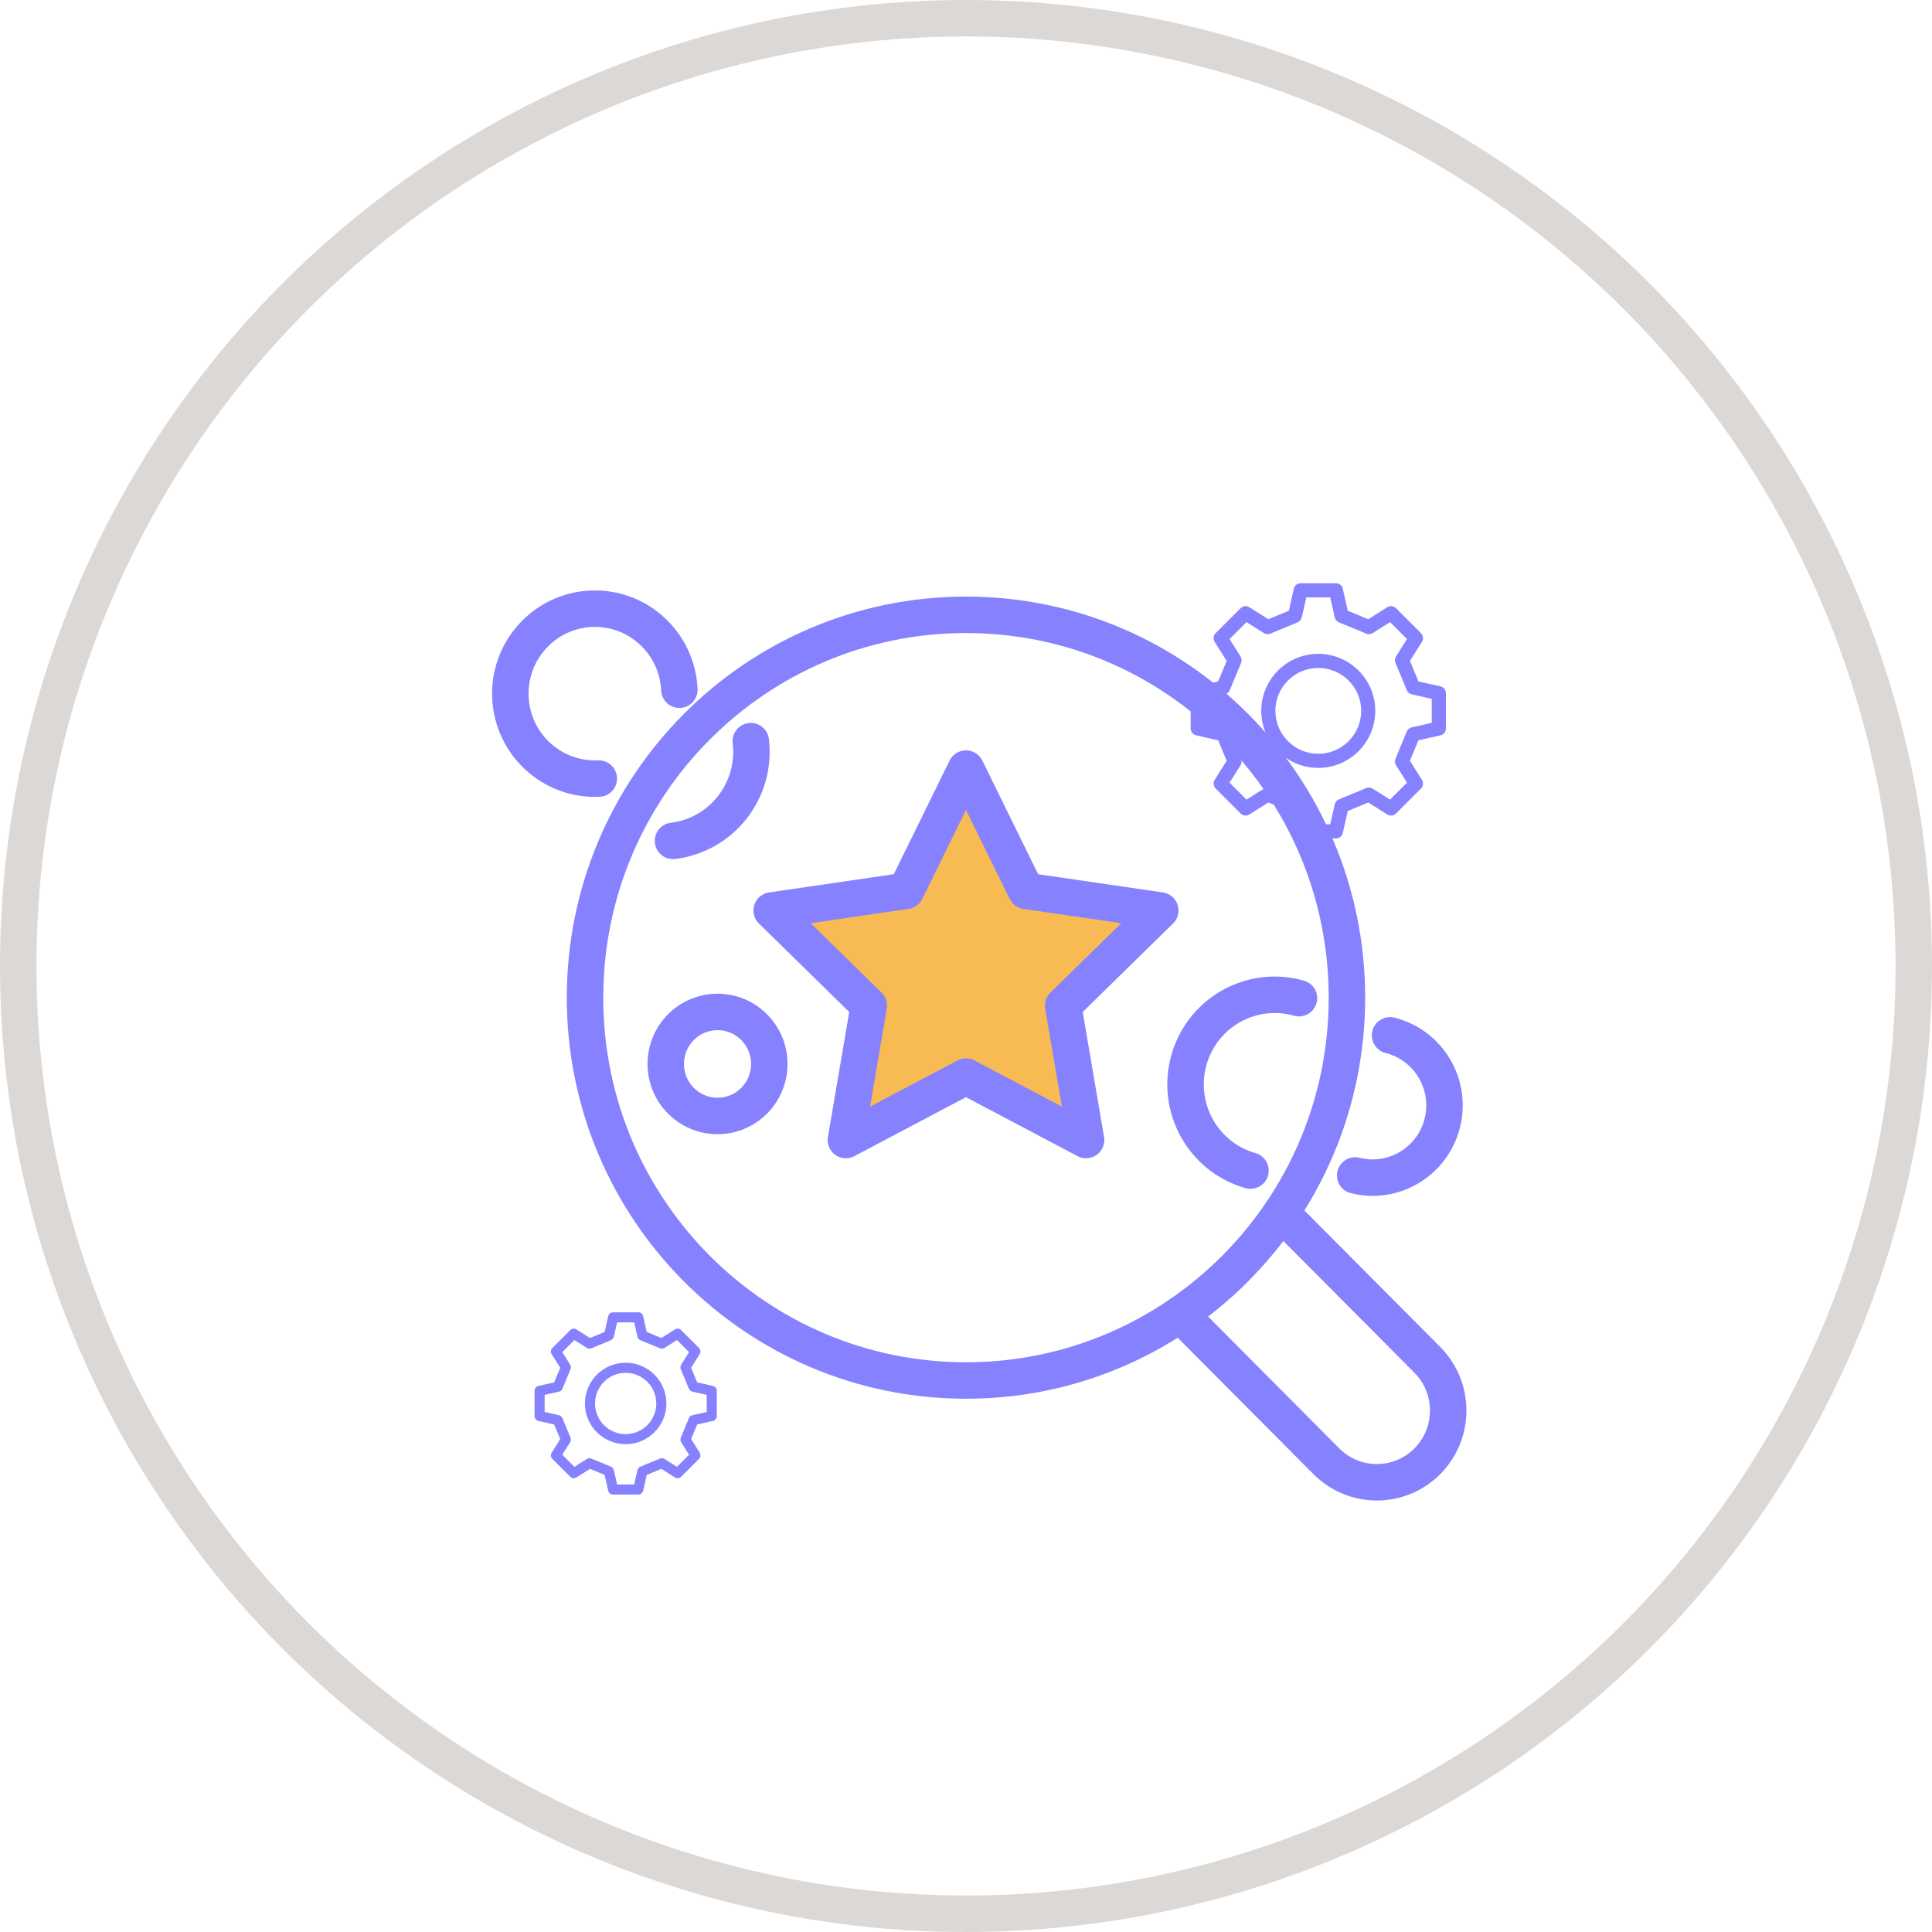
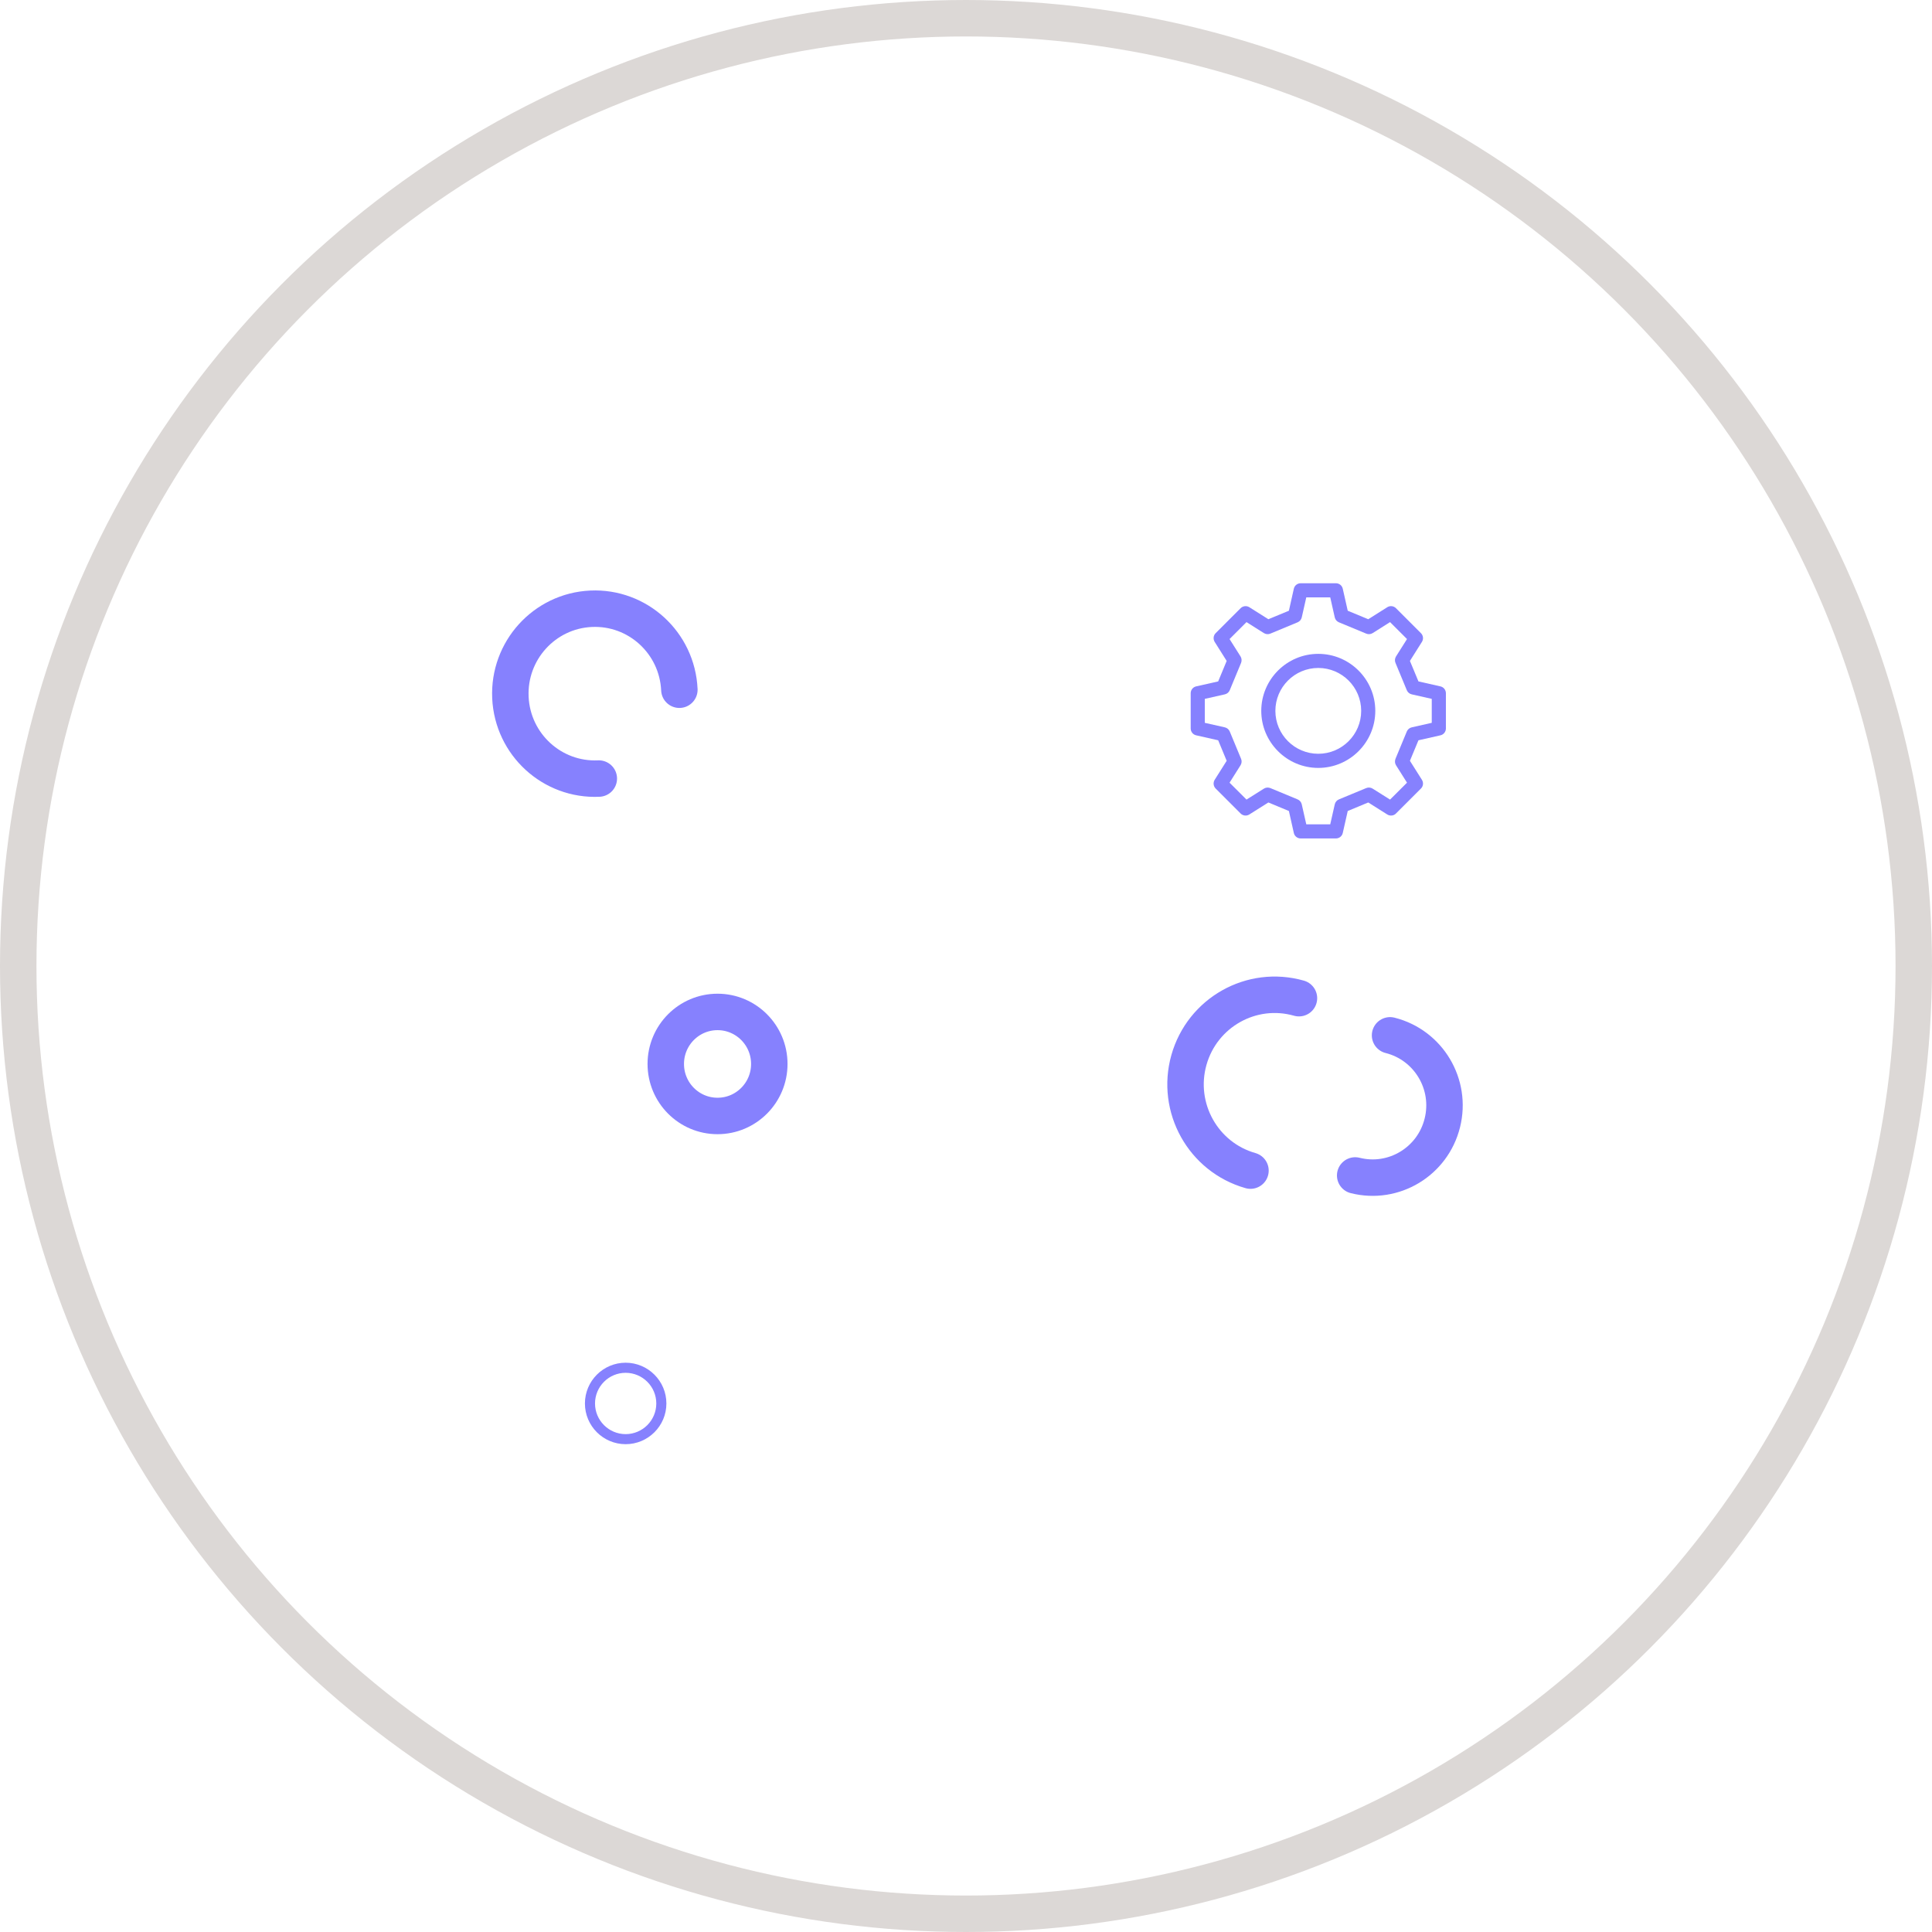
<svg xmlns="http://www.w3.org/2000/svg" width="53" height="53" viewBox="0 0 53 53" fill="none">
  <circle cx="26.5" cy="26.5" r="26" fill="white" stroke="#DCD8D6" />
-   <path d="M36.95 27.369C36.95 33.169 32.271 37.871 26.5 37.871C20.728 37.871 16.049 33.169 16.049 27.369C16.049 21.569 20.728 16.866 26.5 16.866C32.271 16.866 36.95 21.568 36.95 27.368V27.369Z" stroke="#8681FE" stroke-linecap="round" stroke-linejoin="round" />
-   <path d="M35.144 33.273L39.155 37.304C39.919 38.072 39.919 39.318 39.155 40.087C38.773 40.471 38.271 40.663 37.77 40.663C37.269 40.663 36.768 40.47 36.386 40.087L32.375 36.056" stroke="#8681FE" stroke-linecap="round" stroke-linejoin="round" />
-   <path d="M26.499 21.085L28.146 24.439L31.829 24.977L29.165 27.588L29.794 31.274L26.499 29.533L23.205 31.274L23.834 27.588L21.169 24.977L24.852 24.439L26.499 21.085Z" fill="#F8BB53" stroke="#8681FE" stroke-linecap="round" stroke-linejoin="round" />
  <path d="M16.427 21.358C15.148 21.417 14.062 20.423 14.002 19.137C13.943 17.851 14.932 16.76 16.212 16.7C17.492 16.64 18.578 17.634 18.637 18.921" stroke="#8681FE" stroke-linecap="round" stroke-linejoin="round" />
  <path d="M38.133 28.402C39.19 28.668 39.832 29.744 39.567 30.805C39.303 31.867 38.232 32.512 37.176 32.246" stroke="#8681FE" stroke-linecap="round" stroke-linejoin="round" />
  <path d="M19.684 30.614C20.468 30.614 21.104 29.975 21.104 29.187C21.104 28.399 20.468 27.76 19.684 27.76C18.899 27.76 18.264 28.399 18.264 29.187C18.264 29.975 18.899 30.614 19.684 30.614Z" stroke="#8681FE" stroke-linecap="round" stroke-linejoin="round" />
  <path d="M34.304 32.113C33.004 31.744 32.248 30.386 32.615 29.079C32.983 27.773 34.334 27.013 35.634 27.383" stroke="#8681FE" stroke-linecap="round" stroke-linejoin="round" />
-   <path d="M20.596 20.332C20.758 21.68 19.802 22.904 18.462 23.067" stroke="#8681FE" stroke-linecap="round" stroke-linejoin="round" />
  <g filter="url(#filter0_d_2175_16648)">
    <path d="M36.648 19.001H35.681C35.591 19.001 35.512 18.938 35.493 18.85L35.358 18.248L34.795 18.014L34.273 18.343C34.197 18.391 34.097 18.381 34.033 18.316L33.349 17.632C33.285 17.567 33.275 17.468 33.322 17.392L33.651 16.871L33.418 16.308L32.815 16.172C32.727 16.153 32.664 16.074 32.664 15.984V15.017C32.664 14.927 32.727 14.848 32.815 14.829L33.418 14.693L33.651 14.131L33.322 13.609C33.275 13.533 33.285 13.432 33.349 13.369L34.033 12.685C34.097 12.621 34.197 12.61 34.273 12.658L34.795 12.987L35.358 12.754L35.493 12.151C35.512 12.063 35.591 12 35.681 12H36.648C36.738 12 36.817 12.063 36.836 12.151L36.972 12.754L37.535 12.987L38.056 12.658C38.132 12.609 38.233 12.621 38.296 12.685L38.98 13.369C39.045 13.434 39.055 13.533 39.007 13.609L38.678 14.131L38.912 14.693L39.514 14.829C39.602 14.848 39.665 14.927 39.665 15.017V15.984C39.665 16.074 39.602 16.153 39.514 16.172L38.912 16.308L38.678 16.871L39.007 17.392C39.055 17.468 39.045 17.569 38.98 17.632L38.296 18.316C38.233 18.381 38.132 18.391 38.056 18.343L37.535 18.014L36.972 18.248L36.836 18.85C36.817 18.938 36.738 19.001 36.648 19.001ZM35.835 18.614H36.492L36.616 18.066C36.63 18.004 36.672 17.953 36.731 17.929L37.479 17.619C37.537 17.595 37.603 17.601 37.657 17.635L38.133 17.935L38.598 17.471L38.297 16.994C38.264 16.942 38.259 16.876 38.282 16.816L38.592 16.068C38.616 16.01 38.666 15.967 38.728 15.953L39.277 15.829V15.172L38.728 15.048C38.666 15.034 38.616 14.992 38.592 14.933L38.282 14.185C38.257 14.127 38.264 14.061 38.297 14.007L38.598 13.531L38.133 13.066L37.657 13.367C37.604 13.4 37.538 13.407 37.479 13.382L36.731 13.072C36.672 13.048 36.63 12.998 36.616 12.936L36.492 12.387H35.835L35.711 12.936C35.697 12.998 35.654 13.048 35.596 13.072L34.849 13.382C34.791 13.407 34.725 13.4 34.671 13.367L34.195 13.066L33.73 13.531L34.031 14.007C34.064 14.06 34.069 14.127 34.046 14.185L33.736 14.933C33.712 14.992 33.662 15.034 33.6 15.048L33.051 15.172V15.829L33.6 15.953C33.662 15.967 33.712 16.01 33.736 16.068L34.046 16.816C34.071 16.874 34.064 16.94 34.031 16.994L33.73 17.471L34.195 17.935L34.671 17.635C34.724 17.601 34.791 17.596 34.849 17.619L35.596 17.929C35.654 17.953 35.697 18.004 35.711 18.066L35.835 18.614Z" fill="#8681FE" />
  </g>
  <g filter="url(#filter1_d_2175_16648)">
    <path d="M36.164 17.066C35.302 17.066 34.6 16.363 34.6 15.501C34.6 14.639 35.302 13.937 36.164 13.937C37.026 13.937 37.728 14.639 37.728 15.501C37.728 16.363 37.026 17.066 36.164 17.066ZM36.164 14.324C35.515 14.324 34.987 14.852 34.987 15.501C34.987 16.15 35.515 16.678 36.164 16.678C36.813 16.678 37.341 16.15 37.341 15.501C37.341 14.852 36.813 14.324 36.164 14.324Z" fill="#8681FE" />
  </g>
-   <path d="M17.509 41H16.819C16.754 41 16.698 40.955 16.684 40.892L16.588 40.462L16.186 40.295L15.813 40.53C15.759 40.564 15.687 40.557 15.642 40.511L15.153 40.022C15.107 39.976 15.1 39.905 15.134 39.851L15.369 39.478L15.202 39.077L14.772 38.98C14.709 38.966 14.664 38.91 14.664 38.845V38.155C14.664 38.09 14.709 38.034 14.772 38.02L15.202 37.923L15.369 37.522L15.134 37.149C15.1 37.095 15.107 37.023 15.153 36.978L15.642 36.489C15.687 36.443 15.759 36.436 15.813 36.47L16.186 36.705L16.588 36.538L16.684 36.108C16.698 36.045 16.754 36 16.819 36H17.509C17.574 36 17.63 36.045 17.644 36.108L17.741 36.538L18.142 36.705L18.515 36.47C18.569 36.435 18.641 36.443 18.686 36.489L19.175 36.978C19.221 37.024 19.228 37.095 19.194 37.149L18.959 37.522L19.126 37.923L19.556 38.02C19.619 38.034 19.664 38.09 19.664 38.155V38.845C19.664 38.91 19.619 38.966 19.556 38.98L19.126 39.077L18.959 39.478L19.194 39.851C19.228 39.905 19.221 39.977 19.175 40.022L18.686 40.511C18.641 40.557 18.569 40.564 18.515 40.53L18.142 40.295L17.741 40.462L17.644 40.892C17.63 40.955 17.574 41 17.509 41ZM16.929 40.724H17.398L17.486 40.332C17.496 40.288 17.527 40.252 17.568 40.234L18.103 40.013C18.144 39.995 18.191 40 18.23 40.024L18.57 40.239L18.902 39.907L18.687 39.567C18.663 39.529 18.66 39.482 18.676 39.44L18.897 38.905C18.915 38.864 18.951 38.833 18.995 38.823L19.387 38.735V38.265L18.995 38.177C18.951 38.167 18.915 38.136 18.897 38.095L18.676 37.56C18.659 37.519 18.663 37.472 18.687 37.433L18.902 37.093L18.57 36.761L18.23 36.976C18.192 37 18.145 37.005 18.103 36.987L17.568 36.766C17.527 36.748 17.496 36.712 17.486 36.668L17.398 36.276H16.929L16.84 36.668C16.83 36.712 16.799 36.748 16.758 36.766L16.224 36.987C16.183 37.005 16.136 37 16.097 36.976L15.757 36.761L15.425 37.093L15.64 37.433C15.664 37.471 15.668 37.519 15.651 37.56L15.43 38.095C15.412 38.136 15.377 38.167 15.332 38.177L14.941 38.265V38.735L15.332 38.823C15.377 38.833 15.412 38.864 15.43 38.905L15.651 39.44C15.669 39.481 15.664 39.528 15.64 39.567L15.425 39.907L15.757 40.239L16.097 40.024C16.135 40 16.183 39.996 16.224 40.013L16.758 40.234C16.799 40.252 16.83 40.288 16.84 40.332L16.929 40.724Z" fill="#8681FE" />
  <path d="M17.163 39.618C16.547 39.618 16.046 39.117 16.046 38.501C16.046 37.885 16.547 37.383 17.163 37.383C17.779 37.383 18.281 37.885 18.281 38.501C18.281 39.117 17.779 39.618 17.163 39.618ZM17.163 37.66C16.7 37.66 16.323 38.037 16.323 38.501C16.323 38.965 16.7 39.342 17.163 39.342C17.627 39.342 18.004 38.965 18.004 38.501C18.004 38.037 17.627 37.66 17.163 37.66Z" fill="#8681FE" />
  <defs>
    <filter id="filter0_d_2175_16648" x="28.664" y="12" width="15.001" height="15.001" filterUnits="userSpaceOnUse" color-interpolation-filters="sRGB">
      <feFlood flood-opacity="0" result="BackgroundImageFix" />
      <feColorMatrix in="SourceAlpha" type="matrix" values="0 0 0 0 0 0 0 0 0 0 0 0 0 0 0 0 0 0 127 0" result="hardAlpha" />
      <feOffset dy="4" />
      <feGaussianBlur stdDeviation="2" />
      <feComposite in2="hardAlpha" operator="out" />
      <feColorMatrix type="matrix" values="0 0 0 0 0 0 0 0 0 0 0 0 0 0 0 0 0 0 0.25 0" />
      <feBlend mode="normal" in2="BackgroundImageFix" result="effect1_dropShadow_2175_16648" />
      <feBlend mode="normal" in="SourceGraphic" in2="effect1_dropShadow_2175_16648" result="shape" />
    </filter>
    <filter id="filter1_d_2175_16648" x="30.6" y="13.937" width="11.128" height="11.128" filterUnits="userSpaceOnUse" color-interpolation-filters="sRGB">
      <feFlood flood-opacity="0" result="BackgroundImageFix" />
      <feColorMatrix in="SourceAlpha" type="matrix" values="0 0 0 0 0 0 0 0 0 0 0 0 0 0 0 0 0 0 127 0" result="hardAlpha" />
      <feOffset dy="4" />
      <feGaussianBlur stdDeviation="2" />
      <feComposite in2="hardAlpha" operator="out" />
      <feColorMatrix type="matrix" values="0 0 0 0 0 0 0 0 0 0 0 0 0 0 0 0 0 0 0.25 0" />
      <feBlend mode="normal" in2="BackgroundImageFix" result="effect1_dropShadow_2175_16648" />
      <feBlend mode="normal" in="SourceGraphic" in2="effect1_dropShadow_2175_16648" result="shape" />
    </filter>
  </defs>
</svg>